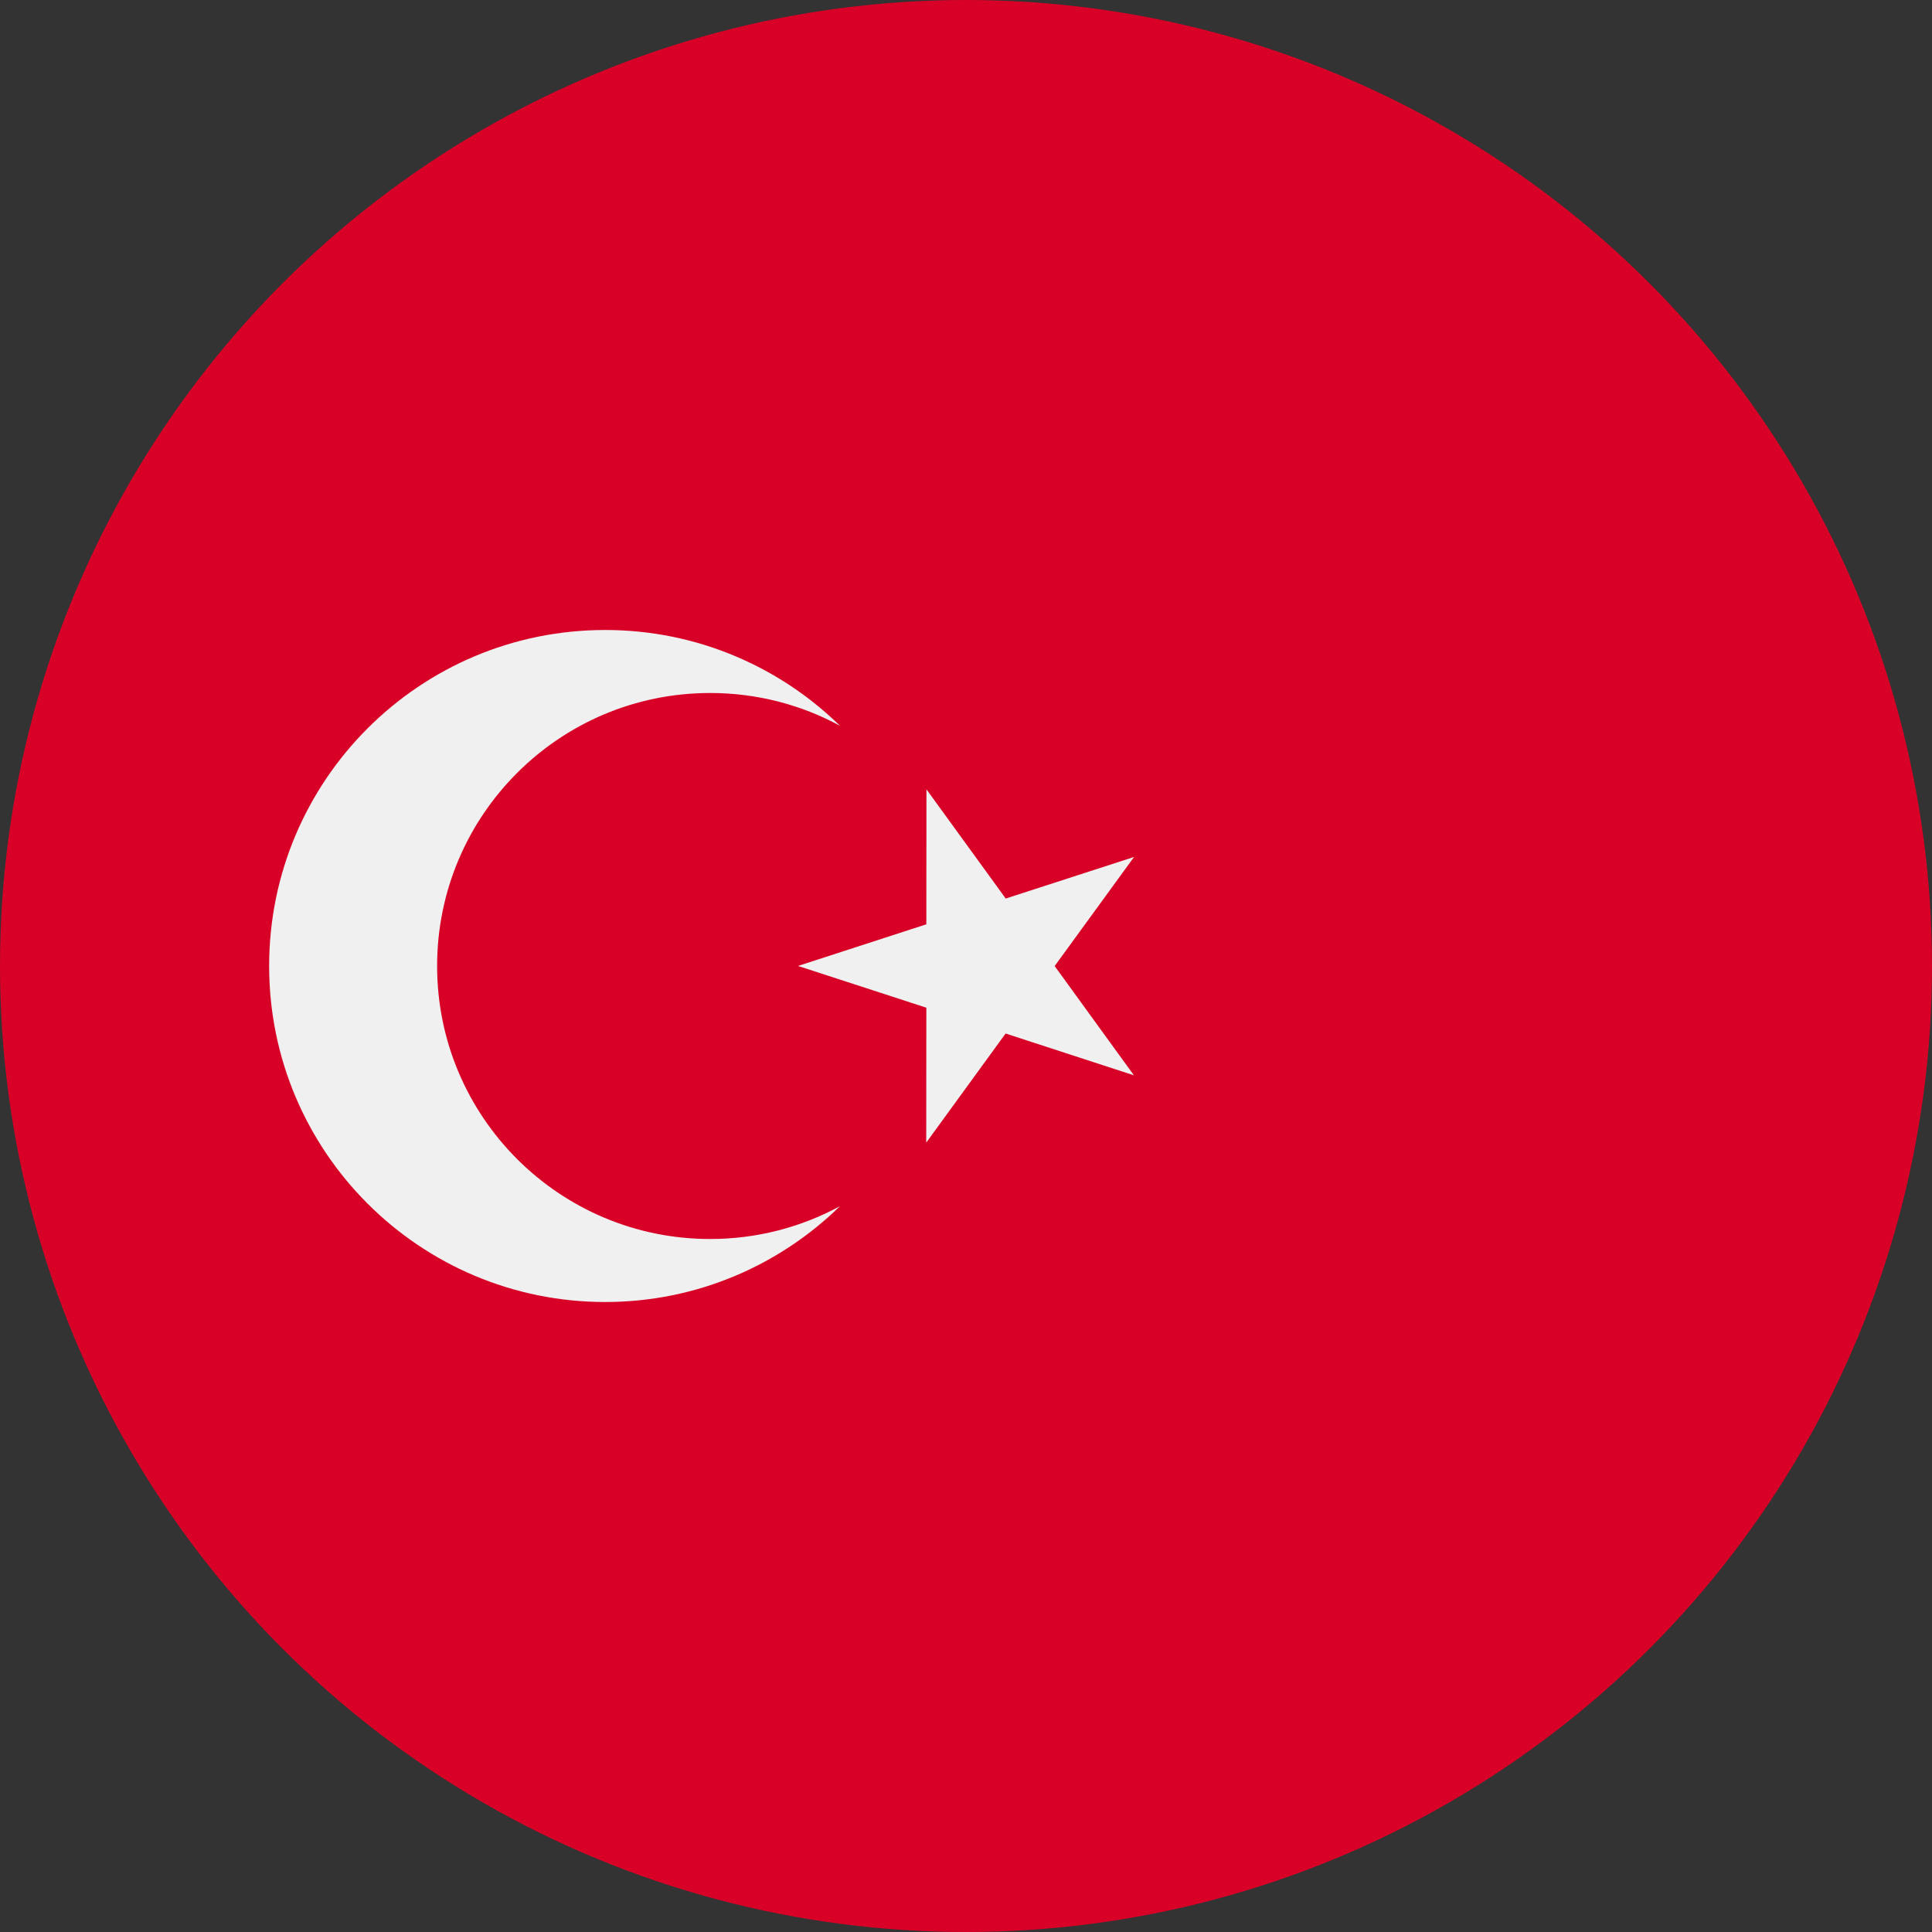
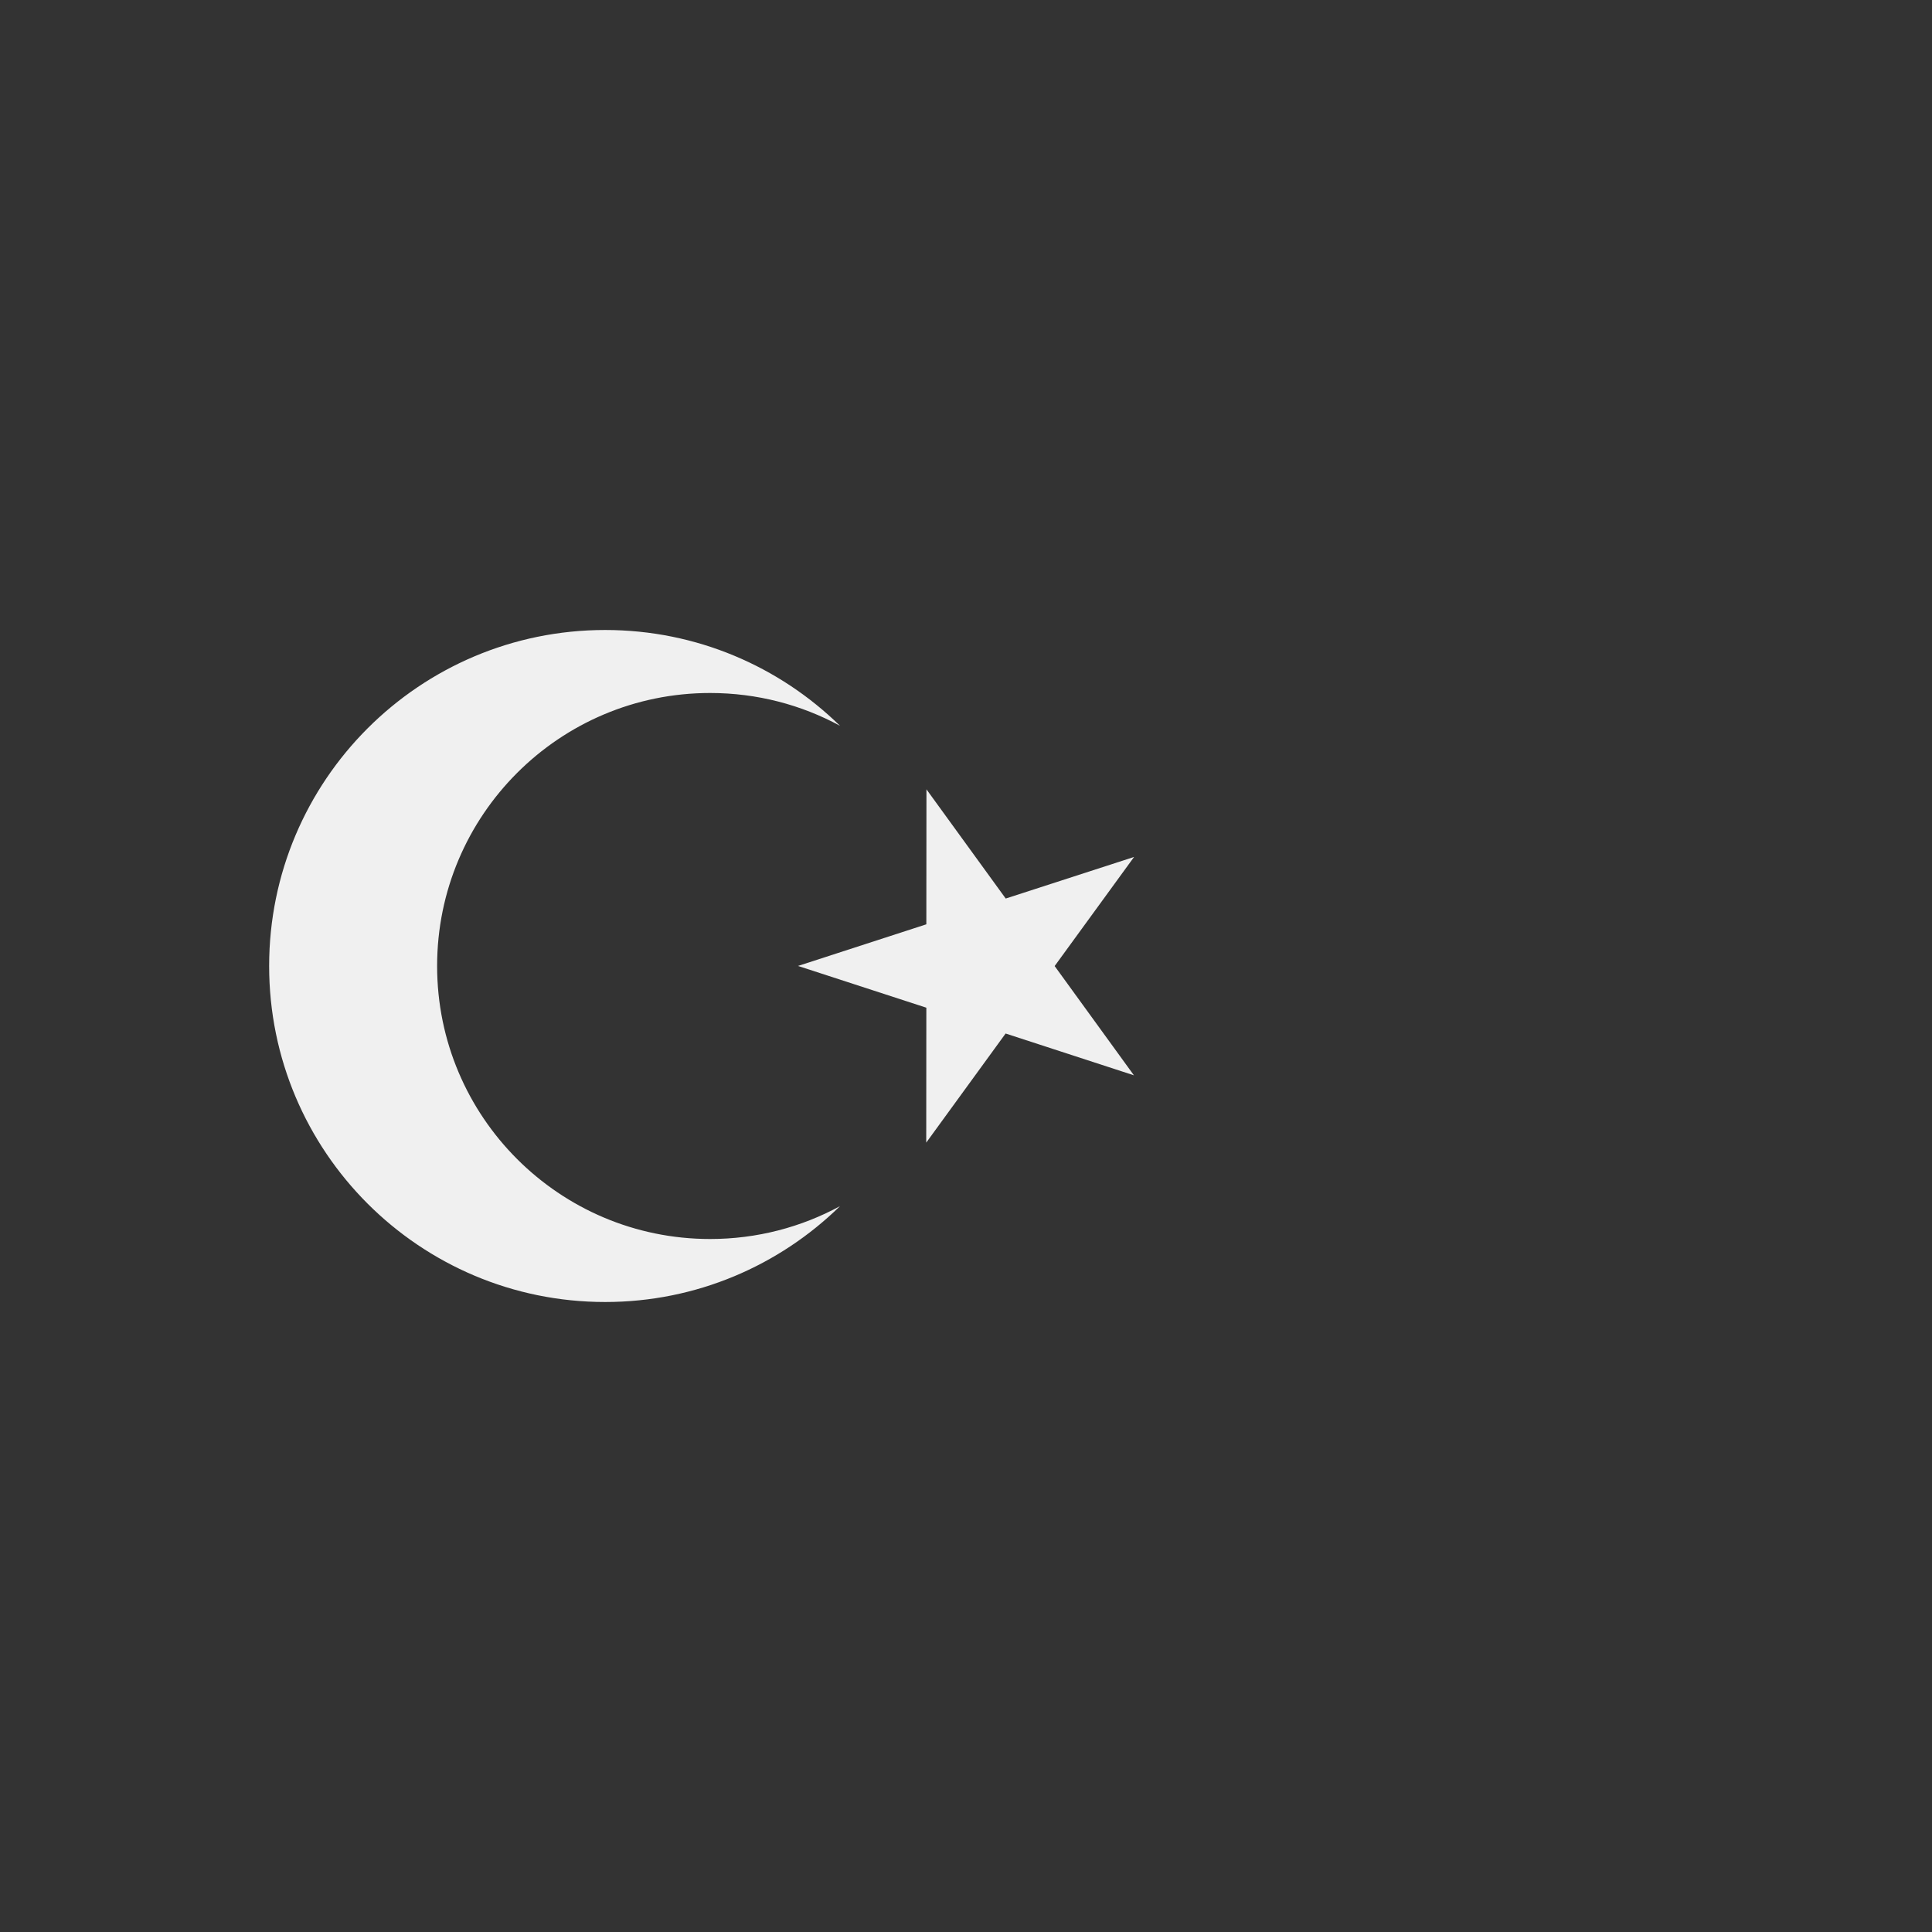
<svg xmlns="http://www.w3.org/2000/svg" width="36px" height="36px" viewBox="0 0 36 36" version="1.1">
  <rect x="0" y="0" width="36" height="36" fill="#333333" stroke="none" />
  <title>flags/Turquia</title>
  <g id="flags/Turquia" stroke="none" stroke-width="1" fill="none" fill-rule="evenodd">
    <g id="turkey" fill-rule="nonzero">
-       <circle id="Oval" fill="#D80027" cx="18" cy="18" r="18" />
      <g id="Group" transform="translate(5.015, 11.739)" fill="#F0F0F0">
        <polygon id="Path" points="12.248 2.969 13.725 5.004 16.117 4.229 14.637 6.262 16.114 8.298 13.723 7.519 12.244 9.552 12.246 7.038 9.855 6.26 12.246 5.484" />
        <path d="M8.217,11.348 C5.408,11.348 3.13,9.07 3.13,6.261 C3.13,3.451 5.408,1.174 8.217,1.174 C9.093,1.174 9.918,1.395 10.637,1.785 C9.508,0.681 7.964,-1.99840144e-15 6.261,-1.99840144e-15 C2.803,-1.99840144e-15 0,2.803 0,6.261 C0,9.719 2.803,12.522 6.261,12.522 C7.965,12.522 9.508,11.84 10.637,10.736 C9.918,11.126 9.093,11.348 8.217,11.348 Z" id="Path" />
      </g>
    </g>
  </g>
</svg>